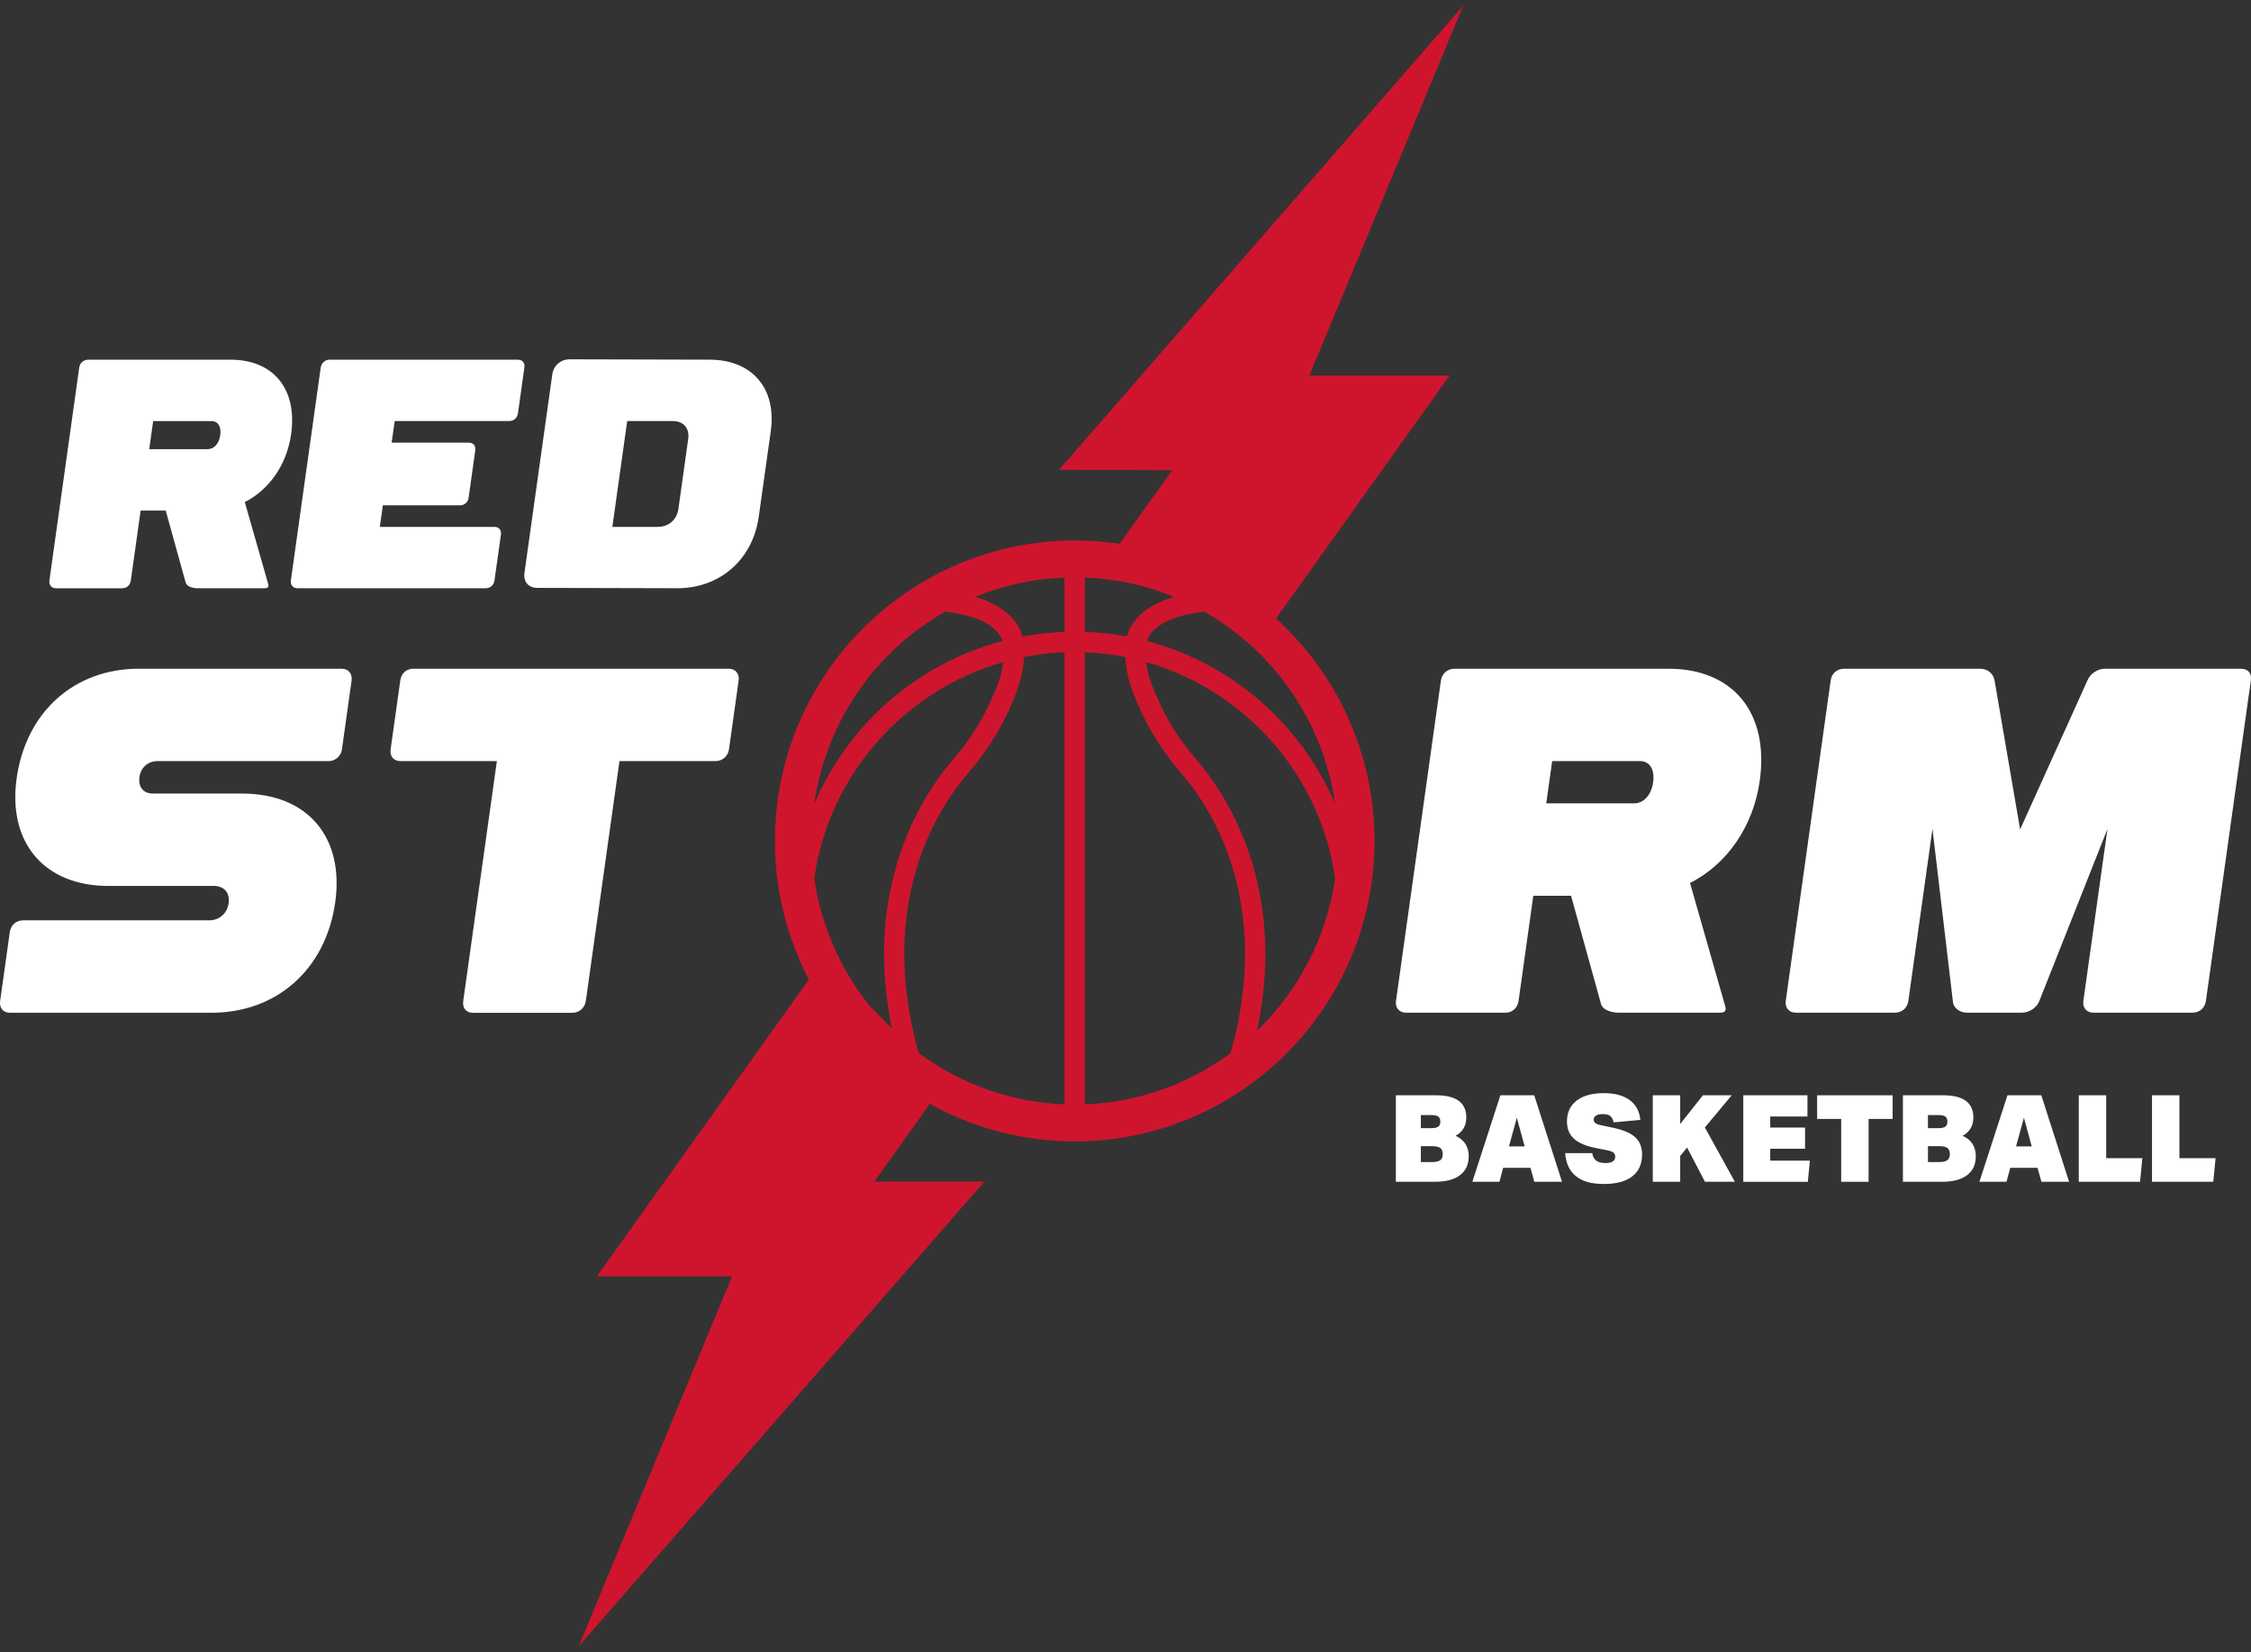
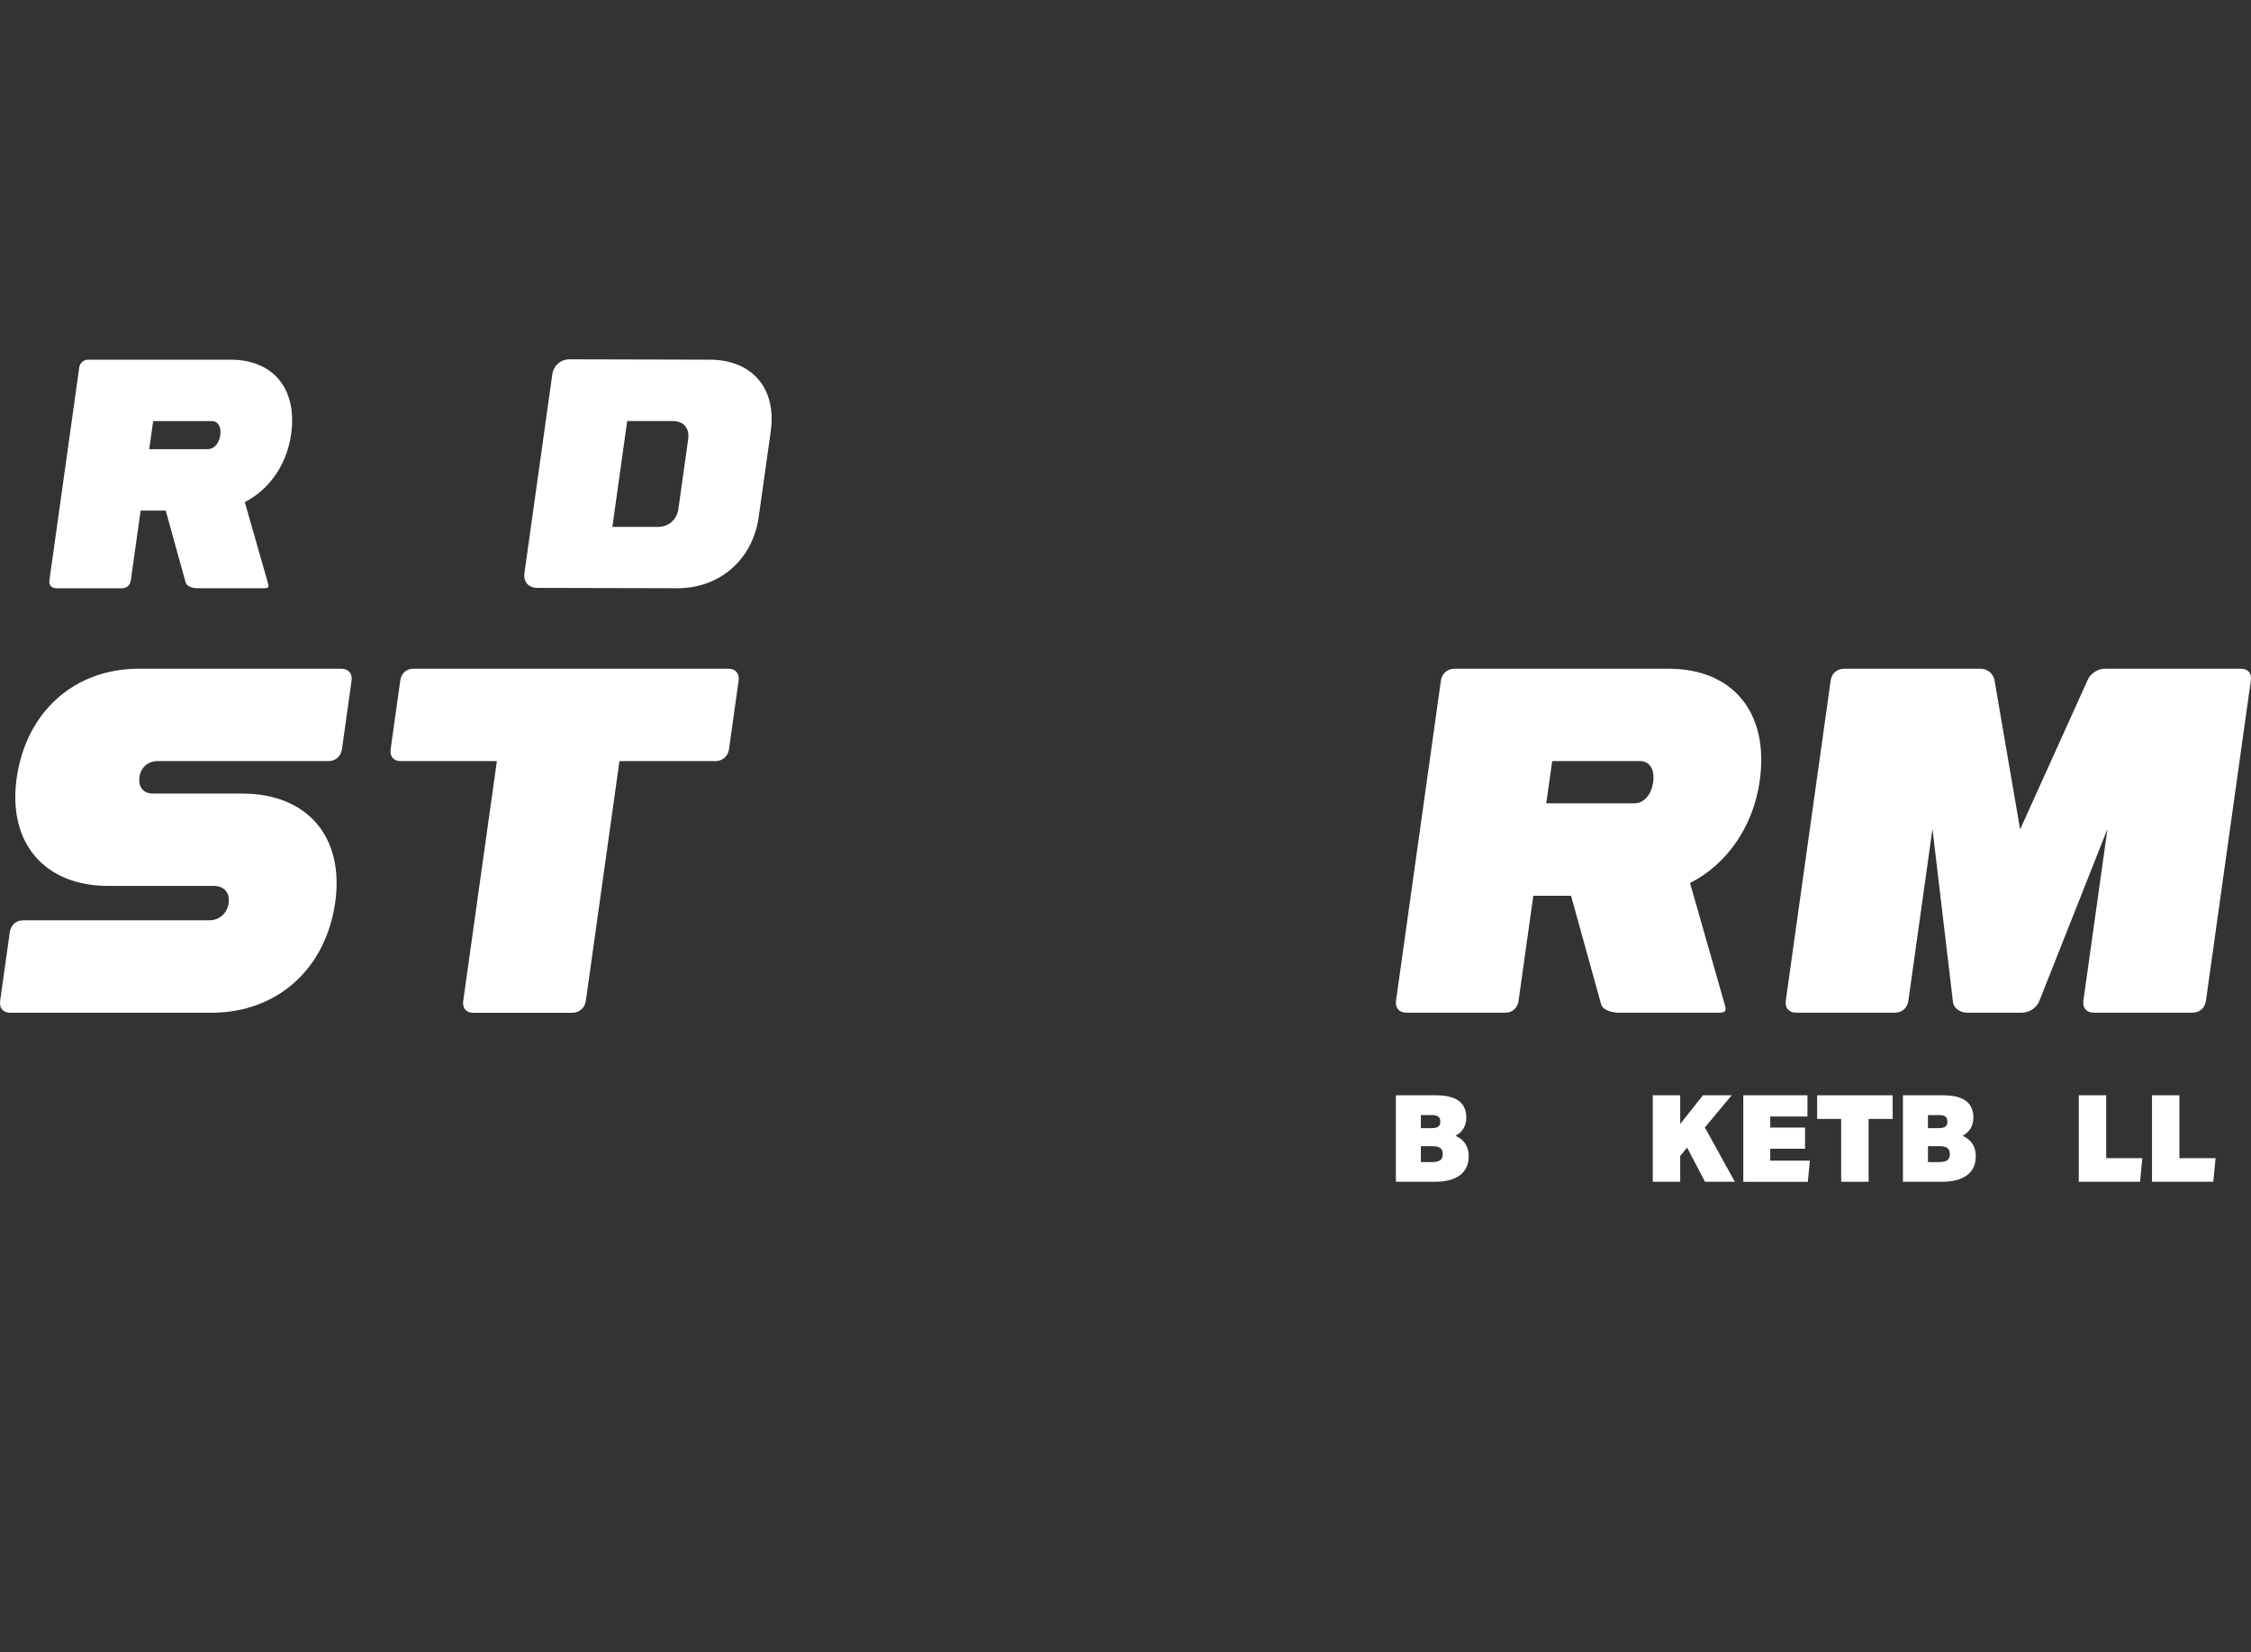
<svg xmlns="http://www.w3.org/2000/svg" width="203" height="149" viewBox="0 0 203 149" fill="none">
  <rect x="0" y="0" width="203" height="149" fill="#333333" stroke="none" />
  <g clip-path="url(#clip0_11358_76978)">
    <g clip-path="url(#clip1_11358_76978)">
      <path d="M17.811 53.059C17.4 53.059 16.834 52.912 16.74 52.529L14.945 46.05H12.682L11.798 52.352C11.74 52.765 11.436 53.059 11.024 53.059H5.06C4.648 53.059 4.396 52.765 4.455 52.352L7.146 33.148C7.205 32.736 7.539 32.442 7.951 32.442H20.791C24.64 32.442 26.828 35.063 26.255 39.157C25.871 41.897 24.289 44.163 22.076 45.283L24.146 52.528C24.268 52.91 24.247 53.057 23.836 53.057H17.813L17.811 53.059ZM18.717 40.512C19.306 40.512 19.757 40.011 19.864 39.246C19.971 38.481 19.659 37.979 19.073 37.979H13.813L13.458 40.512H18.717Z" fill="white" />
-       <path d="M28.927 33.148C28.986 32.735 29.32 32.441 29.732 32.441H46.684C47.126 32.441 47.348 32.735 47.29 33.148L46.711 37.271C46.652 37.683 46.348 37.977 45.906 37.977H35.593L35.32 39.922H42.254C42.694 39.922 42.918 40.216 42.859 40.628L42.265 44.87C42.207 45.282 41.903 45.576 41.491 45.576H34.527L34.254 47.521H44.568C45.01 47.521 45.231 47.815 45.173 48.227L44.594 52.35C44.536 52.763 44.231 53.057 43.79 53.057H26.837C26.426 53.057 26.174 52.763 26.232 52.35L28.924 33.146L28.927 33.148Z" fill="white" />
      <path d="M48.487 53.028C47.664 53.028 47.181 52.499 47.301 51.643L49.803 33.794C49.919 32.969 50.554 32.409 51.378 32.409L63.979 32.44C67.828 32.44 70.05 35.032 69.509 38.889L68.426 46.605C67.885 50.464 64.936 53.055 61.088 53.055L48.487 53.025V53.028ZM55.224 47.521H59.336C60.306 47.521 61.043 46.873 61.18 45.9L62.063 39.598C62.199 38.625 61.644 37.977 60.674 37.977H56.562L55.224 47.519V47.521Z" fill="white" />
      <path d="M9.782 79.907C3.989 79.907 0.688 76.006 1.502 70.199C2.348 64.17 6.735 60.313 12.53 60.313H30.794C31.412 60.313 31.794 60.755 31.707 61.377L30.837 67.584C30.751 68.204 30.245 68.648 29.627 68.648H14.193C13.353 68.648 12.697 69.225 12.579 70.067C12.449 70.998 12.941 71.575 13.783 71.575H21.832C27.713 71.575 31.059 75.475 30.232 81.373C29.381 87.445 24.943 91.346 19.059 91.346H0.927C0.263 91.346 -0.073 90.903 0.013 90.281L0.883 84.075C0.97 83.455 1.43 83.01 2.094 83.01H18.855C19.783 83.01 20.49 82.39 20.619 81.459C20.749 80.529 20.217 79.907 19.289 79.907H9.782Z" fill="white" />
      <path d="M65.701 60.313C66.319 60.313 66.701 60.755 66.612 61.377L65.742 67.584C65.656 68.204 65.152 68.648 64.531 68.648H55.864L52.831 90.283C52.744 90.903 52.239 91.348 51.62 91.348H42.643C42.025 91.348 41.688 90.905 41.775 90.283L44.809 68.648H36.14C35.476 68.648 35.14 68.206 35.228 67.584L36.098 61.377C36.192 60.712 36.645 60.313 37.309 60.313H65.701Z" fill="white" />
      <path d="M145.993 91.34C145.375 91.34 144.522 91.12 144.381 90.543L141.68 80.792H138.276L136.947 90.276C136.86 90.896 136.4 91.338 135.781 91.338H126.806C126.188 91.338 125.808 90.896 125.894 90.276L129.945 61.379C130.031 60.759 130.537 60.316 131.155 60.316H150.476C156.267 60.316 159.562 64.26 158.698 70.422C158.121 74.544 155.741 77.957 152.41 79.641L155.523 90.543C155.707 91.12 155.677 91.34 155.059 91.34H145.995H145.993ZM147.358 72.46C148.241 72.46 148.922 71.707 149.083 70.553C149.245 69.4 148.775 68.647 147.892 68.647H139.978L139.445 72.458H147.358V72.46Z" fill="white" />
      <path d="M172.097 90.276C172.011 90.896 171.55 91.338 170.887 91.338H161.955C161.336 91.338 160.956 90.896 161.043 90.276L165.094 61.379C165.187 60.714 165.686 60.316 166.304 60.316H178.595C179.213 60.316 179.732 60.714 179.867 61.336L182.179 74.808L188.267 61.336C188.532 60.716 189.207 60.316 189.826 60.316H202.073C202.737 60.316 203.079 60.714 202.985 61.379L198.934 90.276C198.848 90.896 198.387 91.338 197.724 91.338H188.794C188.175 91.338 187.794 90.896 187.882 90.276L190.057 74.763L183.897 90.319C183.634 90.939 182.959 91.338 182.339 91.338H177.388C176.77 91.338 176.161 90.941 176.116 90.319L174.274 74.763L172.099 90.276H172.097Z" fill="white" />
      <path d="M125.881 106.591V98.79H129.522C130.422 98.79 131.1 98.958 131.553 99.292C132.006 99.627 132.234 100.124 132.234 100.786C132.234 101.536 131.911 102.088 131.264 102.444C132.055 102.802 132.452 103.418 132.452 104.292C132.452 105.029 132.191 105.596 131.666 105.994C131.144 106.391 130.396 106.589 129.422 106.589H125.879L125.881 106.591ZM129.106 101.752C129.382 101.752 129.582 101.707 129.706 101.617C129.83 101.526 129.892 101.376 129.892 101.163C129.892 100.95 129.83 100.801 129.706 100.709C129.582 100.618 129.382 100.573 129.106 100.573H128.136V101.752H129.106ZM129.161 104.811C129.495 104.811 129.736 104.754 129.886 104.641C130.035 104.528 130.11 104.347 130.11 104.1C130.11 103.838 130.035 103.652 129.886 103.542C129.738 103.433 129.495 103.379 129.161 103.379H128.136V104.811H129.161Z" fill="white" />
-       <path d="M138.371 106.591L138.021 105.334H135.559L135.221 106.591H132.779L135.307 98.79H138.36L140.867 106.591H138.371ZM136.79 100.812L136.081 103.401H137.499L136.79 100.812Z" fill="white" />
-       <path d="M143.906 103.544C143.013 103.369 142.358 103.088 141.938 102.704C141.521 102.318 141.312 101.801 141.312 101.153C141.312 100.345 141.604 99.718 142.185 99.269C142.765 98.821 143.583 98.596 144.637 98.596C145.626 98.596 146.402 98.805 146.97 99.224C147.538 99.642 147.857 100.238 147.929 101.01L145.521 101.229C145.455 100.952 145.352 100.759 145.211 100.65C145.07 100.541 144.852 100.486 144.562 100.486C144.273 100.486 144.077 100.53 143.936 100.618C143.795 100.705 143.724 100.829 143.724 100.989C143.724 101.121 143.779 101.227 143.888 101.306C143.997 101.387 144.179 101.451 144.433 101.502L145.48 101.72C146.402 101.916 147.068 102.203 147.474 102.578C147.88 102.953 148.085 103.473 148.085 104.134C148.085 104.993 147.788 105.651 147.196 106.107C146.604 106.563 145.748 106.789 144.628 106.789C143.508 106.789 142.711 106.555 142.126 106.09C141.542 105.625 141.217 104.929 141.151 104.004H143.592C143.636 104.309 143.754 104.535 143.948 104.682C144.139 104.827 144.418 104.901 144.782 104.901C145.371 104.901 145.664 104.709 145.664 104.323C145.664 104.17 145.611 104.049 145.506 103.963C145.401 103.876 145.22 103.806 144.966 103.755L143.91 103.548L143.906 103.544Z" fill="white" />
      <path d="M153.759 106.591L152.147 103.505L151.524 104.258V106.591H149.051V98.79H151.524V101.379L153.573 98.79H156.167L153.748 101.69L156.451 106.589H153.759V106.591Z" fill="white" />
      <path d="M157.214 106.591V98.79H163.001V100.703H159.644V101.698H162.783V103.61H159.644V104.681H163.22L163.033 106.593H157.214V106.591Z" fill="white" />
      <path d="M166.041 106.591V100.922H163.872V98.79H170.684V100.922H168.514V106.591H166.041Z" fill="white" />
      <path d="M171.61 106.591V98.79H175.251C176.151 98.79 176.83 98.958 177.283 99.292C177.736 99.627 177.963 100.124 177.963 100.786C177.963 101.536 177.64 102.088 176.993 102.444C177.785 102.802 178.181 103.418 178.181 104.292C178.181 105.029 177.92 105.596 177.396 105.994C176.873 106.391 176.125 106.589 175.151 106.589H171.608L171.61 106.591ZM174.836 101.752C175.112 101.752 175.311 101.707 175.435 101.617C175.559 101.526 175.621 101.376 175.621 101.163C175.621 100.95 175.559 100.801 175.435 100.709C175.311 100.618 175.112 100.573 174.836 100.573H173.866V101.752H174.836ZM174.892 104.811C175.227 104.811 175.467 104.754 175.618 104.641C175.766 104.528 175.841 104.347 175.841 104.1C175.841 103.838 175.766 103.652 175.618 103.542C175.469 103.433 175.227 103.379 174.892 103.379H173.868V104.811H174.892Z" fill="white" />
-       <path d="M184.1 106.591L183.751 105.334H181.288L180.95 106.591H178.508L181.037 98.79H184.089L186.596 106.591H184.1ZM182.52 100.812L181.811 103.401H183.228L182.52 100.812Z" fill="white" />
      <path d="M187.469 106.591V98.79H189.942V104.46H193.201L192.995 106.591H187.469Z" fill="white" />
      <path d="M194.072 106.591V98.79H196.545V104.46H199.805L199.598 106.591H194.072Z" fill="white" />
-       <path d="M118.08 33.87L131.965 0.5L95.51 42.371L105.707 42.413L100.966 49.053C99.647 48.853 98.295 48.747 96.921 48.747C82.014 48.747 69.886 60.904 69.886 75.848C69.886 80.355 70.996 84.606 72.947 88.35L53.829 115.121H66.018L52.184 148.498L88.773 106.578H78.85L83.858 99.565C87.734 101.719 92.186 102.949 96.921 102.949C111.829 102.949 123.956 90.792 123.956 75.848C123.956 67.904 120.527 60.748 115.078 55.787L130.73 33.87H118.084H118.08ZM85.228 55.169C85.722 55.216 86.835 55.361 87.927 55.757C89.288 56.25 90.121 56.94 90.416 57.814C89.514 58.052 88.624 58.34 87.749 58.677C84.924 59.766 82.333 61.34 80.052 63.352C77.174 65.89 74.926 69.016 73.439 72.483C74.493 65.061 78.978 58.734 85.228 55.169ZM90.478 59.712C90.32 60.995 89.873 62.073 89.322 63.28C88.476 65.14 87.335 66.906 85.931 68.526C84.668 69.984 82.337 73.124 80.929 77.77C79.51 82.451 79.347 87.48 80.431 92.755L78.45 90.749C75.834 87.496 74.052 83.543 73.437 79.217C74.774 69.775 81.651 62.229 90.476 59.714L90.478 59.712ZM96.002 99.606C91.094 99.418 86.564 97.728 82.856 94.982C78.993 81.301 84.675 72.775 87.314 69.728C88.835 67.974 90.07 66.06 90.989 64.04C91.677 62.527 92.258 61.102 92.356 59.256C93.545 59.02 94.763 58.875 96.002 58.828V99.604V99.606ZM96.002 56.993C94.724 57.038 93.457 57.177 92.213 57.409C91.874 56.198 90.904 54.873 88.508 54.016C88.324 53.95 88.14 53.889 87.957 53.835C90.455 52.81 93.166 52.199 96.002 52.09V56.991V56.993ZM97.835 52.09C100.671 52.199 103.382 52.808 105.88 53.835C105.697 53.889 105.513 53.95 105.329 54.016C102.932 54.873 101.962 56.2 101.624 57.409C100.378 57.177 99.113 57.038 97.835 56.993V52.092V52.09ZM110.979 94.984C107.27 97.73 102.741 99.42 97.833 99.608V58.832C99.072 58.881 100.291 59.026 101.479 59.26C101.579 61.106 102.158 62.531 102.846 64.043C103.765 66.063 105 67.978 106.521 69.732C109.16 72.777 114.842 81.305 110.977 94.986L110.979 94.984ZM113.364 92.964C114.498 87.611 114.345 82.513 112.907 77.77C111.498 73.126 109.169 69.984 107.906 68.526C106.502 66.906 105.361 65.14 104.515 63.28C103.966 62.073 103.519 60.995 103.359 59.712C112.184 62.227 119.061 69.775 120.398 79.215C119.637 84.58 117.082 89.373 113.364 92.963V92.964ZM120.398 72.481C118.911 69.014 116.663 65.888 113.785 63.35C111.503 61.338 108.913 59.764 106.088 58.675C105.212 58.338 104.323 58.05 103.421 57.812C103.716 56.938 104.551 56.248 105.91 55.755C107.002 55.359 108.113 55.214 108.609 55.167C114.859 58.732 119.343 65.059 120.398 72.481Z" fill="#CF152D" />
    </g>
  </g>
  <defs>
    <clipPath id="clip0_11358_76978">
      <rect width="203" height="148" fill="white" transform="translate(0 0.5)" />
    </clipPath>
    <clipPath id="clip1_11358_76978">
      <rect width="203" height="148" fill="white" transform="translate(0 0.5)" />
    </clipPath>
  </defs>
</svg>